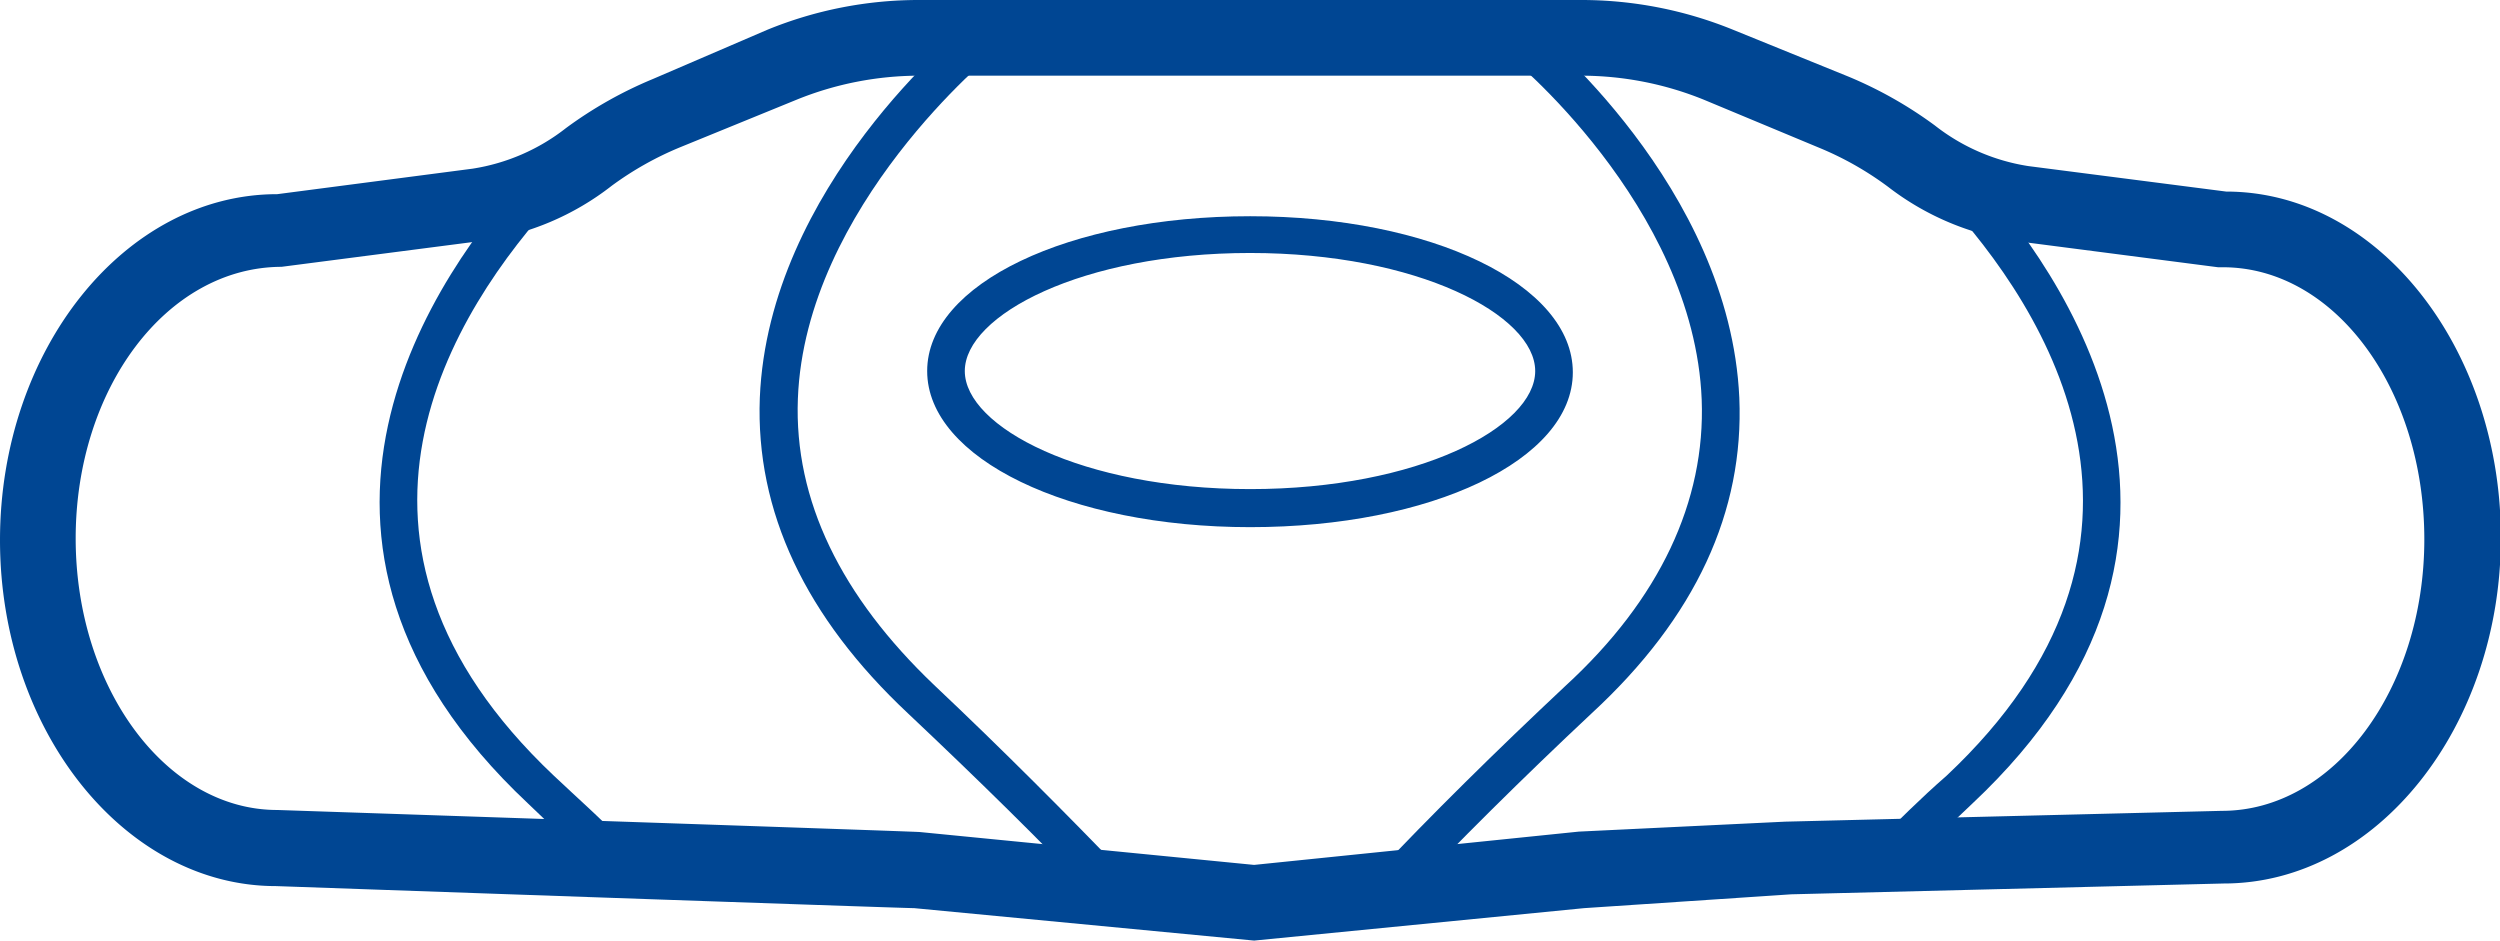
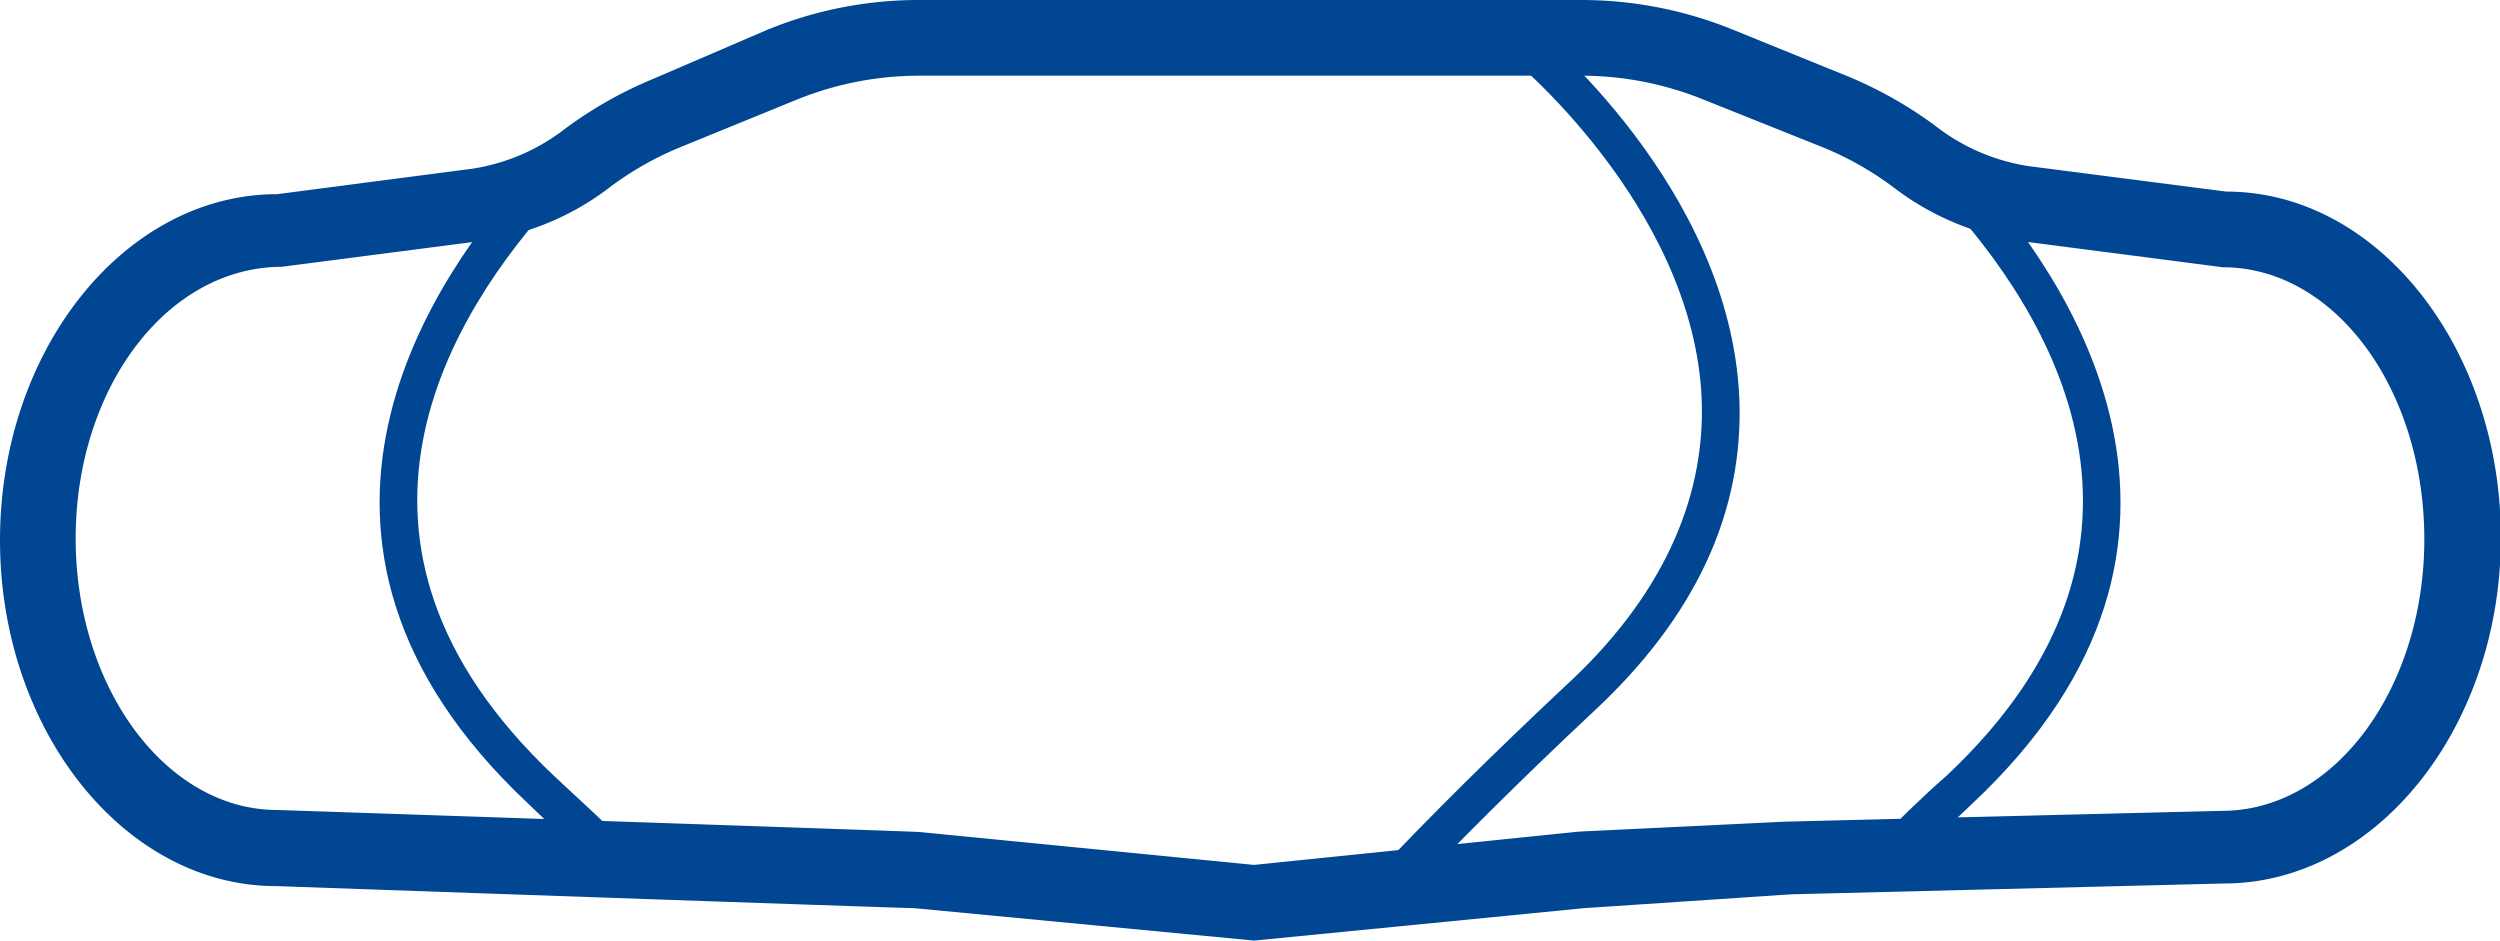
<svg xmlns="http://www.w3.org/2000/svg" viewBox="0 0 57.81 21.75">
  <defs>
    <style>.cls-1{fill:#004693;}</style>
  </defs>
  <g id="Layer_2" data-name="Layer 2">
    <g id="Layer_1-2" data-name="Layer 1">
-       <path class="cls-1" d="M29,21.75,21.14,21c-.28,0-14.76-.51-14.76-.51-3.5,0-6.38-3.6-6.38-8s2.88-8,6.41-8l4.52-.59a4.66,4.66,0,0,0,2.16-.94,9.53,9.53,0,0,1,2-1.13L17.74.69A9.24,9.24,0,0,1,21.26,0H36.55a9.29,9.29,0,0,1,3.53.69l2.66,1.08a9.53,9.53,0,0,1,2,1.13,4.66,4.66,0,0,0,2.16.94l4.58.59c3.51,0,6.35,3.62,6.35,8s-2.87,8-6.41,8l-10,.25L36.63,21Zm-7.73-20a7.55,7.55,0,0,0-2.86.56L15.74,3.4a7.45,7.45,0,0,0-1.6.9,6.29,6.29,0,0,1-3,1.27l-4.63.6C3.84,6.18,1.75,9,1.75,12.45s2.09,6.28,4.66,6.28c0,0,14.58.49,14.86.51L29,20l7.51-.77L41.28,19l10.1-.25c2.59,0,4.68-2.82,4.68-6.28S54,6.18,51.4,6.18h-.11l-4.63-.6a6.33,6.33,0,0,1-3-1.26,7.37,7.37,0,0,0-1.61-.91L39.41,2.31a7.55,7.55,0,0,0-2.86-.56Z" />
+       <path class="cls-1" d="M29,21.75,21.14,21c-.28,0-14.76-.51-14.76-.51-3.5,0-6.38-3.6-6.38-8s2.88-8,6.41-8l4.52-.59a4.66,4.66,0,0,0,2.16-.94,9.53,9.53,0,0,1,2-1.13L17.74.69A9.24,9.24,0,0,1,21.26,0H36.55a9.29,9.29,0,0,1,3.53.69l2.66,1.08a9.53,9.53,0,0,1,2,1.13,4.66,4.66,0,0,0,2.16.94l4.58.59c3.51,0,6.35,3.62,6.35,8s-2.87,8-6.41,8l-10,.25L36.63,21Zm-7.73-20a7.55,7.55,0,0,0-2.86.56L15.74,3.4a7.45,7.45,0,0,0-1.6.9,6.29,6.29,0,0,1-3,1.27l-4.63.6C3.84,6.18,1.75,9,1.75,12.45s2.09,6.28,4.66,6.28c0,0,14.58.49,14.86.51L29,20l7.51-.77L41.28,19l10.1-.25c2.59,0,4.68-2.82,4.68-6.28S54,6.18,51.4,6.18l-4.63-.6a6.33,6.33,0,0,1-3-1.26,7.37,7.37,0,0,0-1.61-.91L39.41,2.31a7.55,7.55,0,0,0-2.86-.56Z" />
      <path class="cls-1" d="M32.4,20.86l-.64-.6c1.33-1.41,2.83-2.89,4.44-4.4,2.18-2,3.24-4.27,3.15-6.62-.18-4.49-4.49-8-4.53-8l.54-.69C35.55.69,40,4.32,40.22,9.2c.11,2.62-1,5.07-3.42,7.3C35.2,18,33.72,19.47,32.4,20.86Z" />
      <path class="cls-1" d="M44,20.11l-.61-.63c.51-.5,1-1,1.62-1.54,5.73-5.38,2.39-10.72-.12-13.42l.65-.6c2.19,2.37,6.59,8.54.07,14.66Z" />
-       <path class="cls-1" d="M25.41,20.86C24.07,19.45,22.59,18,21,16.5c-2.38-2.23-3.53-4.68-3.43-7.3.2-4.88,4.67-8.51,4.86-8.67l.55.69s-4.36,3.54-4.53,8c-.09,2.35,1,4.57,3.15,6.62,1.59,1.5,3.08,3,4.43,4.4Z" />
      <path class="cls-1" d="M13.81,20.11l-1.6-1.53c-6.53-6.13-2.13-12.29.07-14.66l.64.6c-2.5,2.7-5.85,8-.11,13.42.56.53,1.1,1,1.61,1.54Z" />
-       <path class="cls-1" d="M28.91,12.19c-4.19,0-7.47-1.59-7.47-3.61S24.72,5,28.91,5s7.46,1.58,7.46,3.61S33.09,12.19,28.91,12.19Zm0-6.34c-3.89,0-6.6,1.44-6.6,2.73s2.71,2.73,6.6,2.73S35.5,9.87,35.5,8.58,32.79,5.85,28.91,5.85Z" />
    </g>
  </g>
</svg>